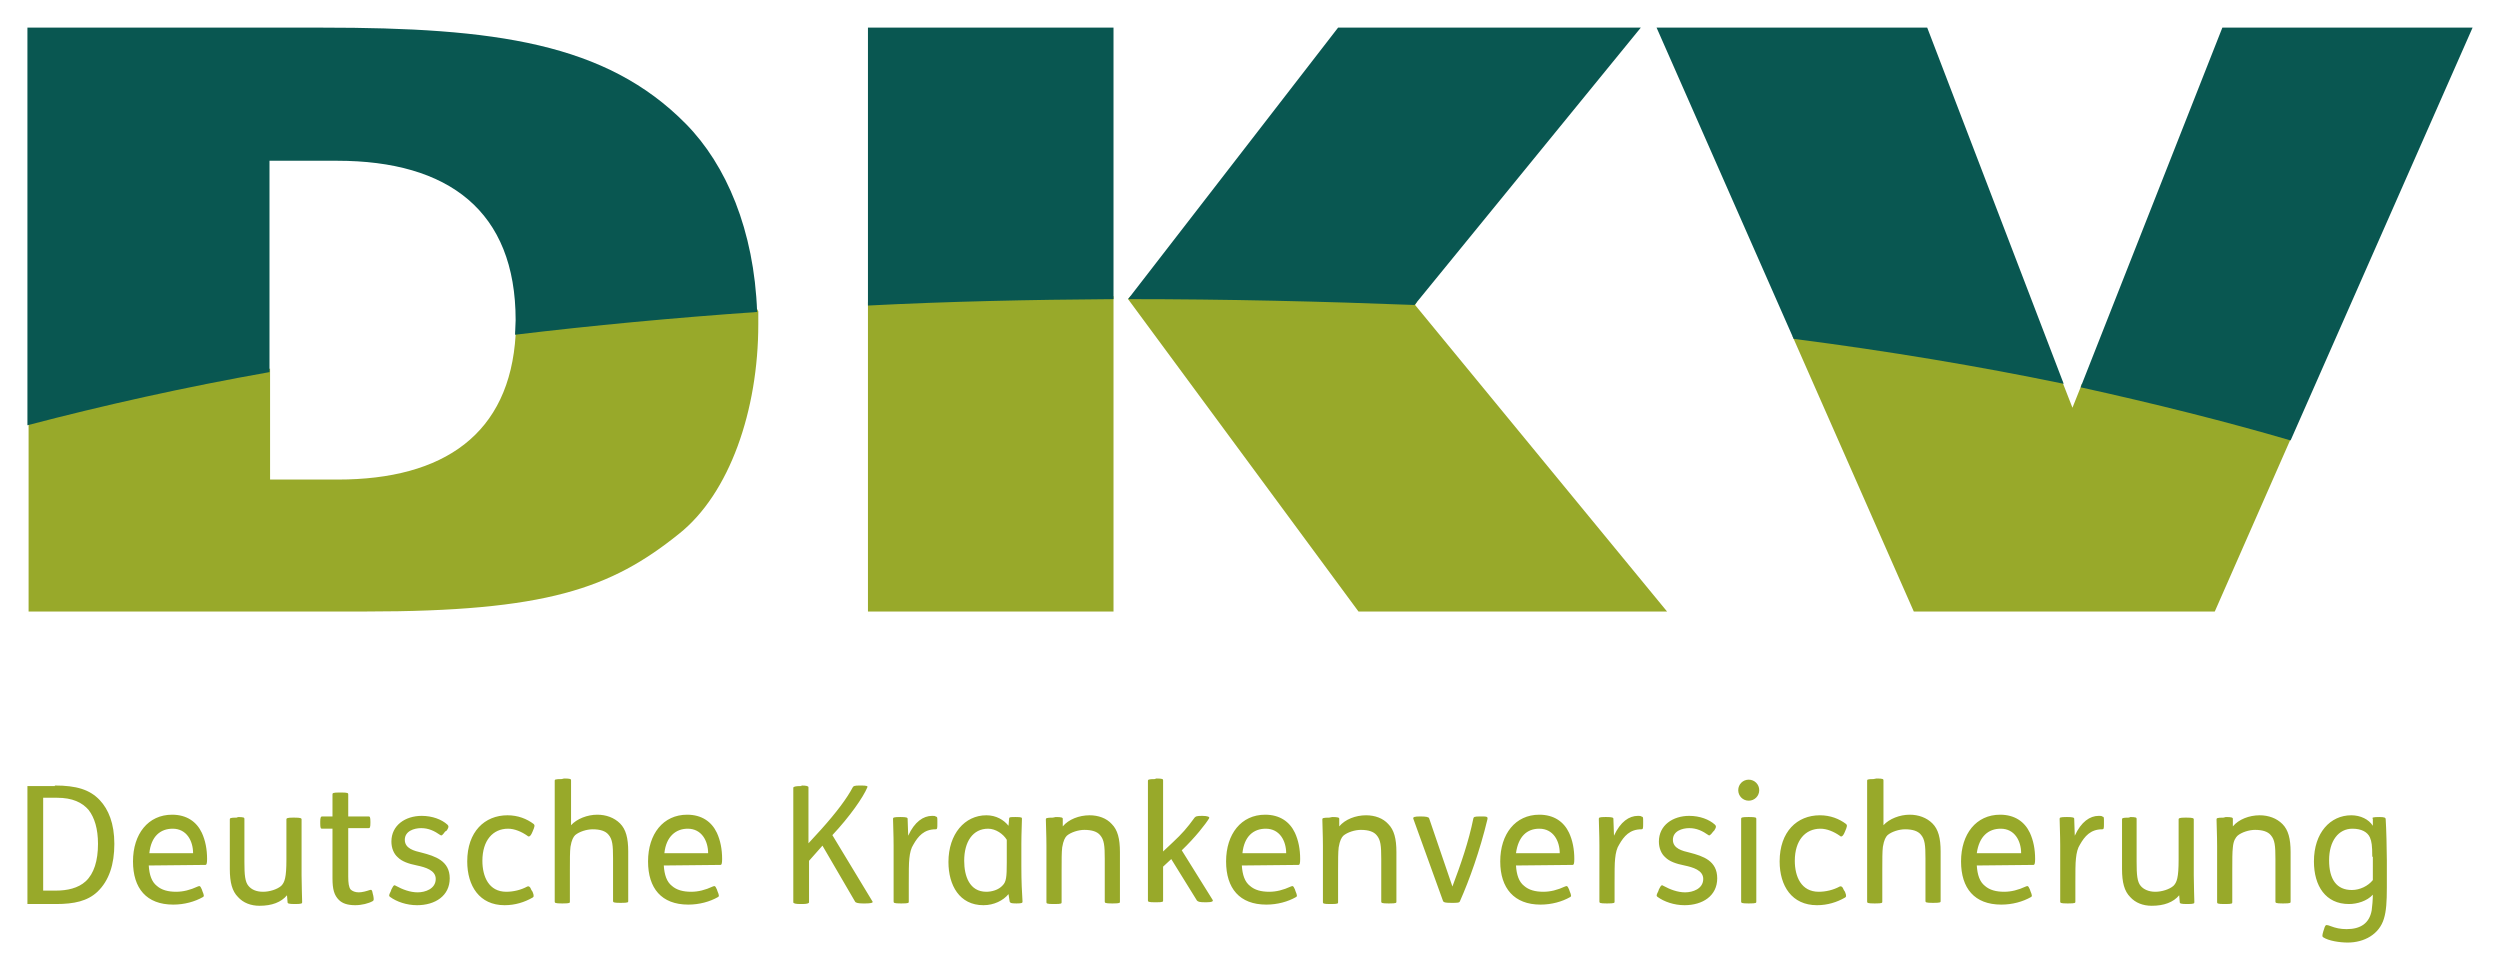
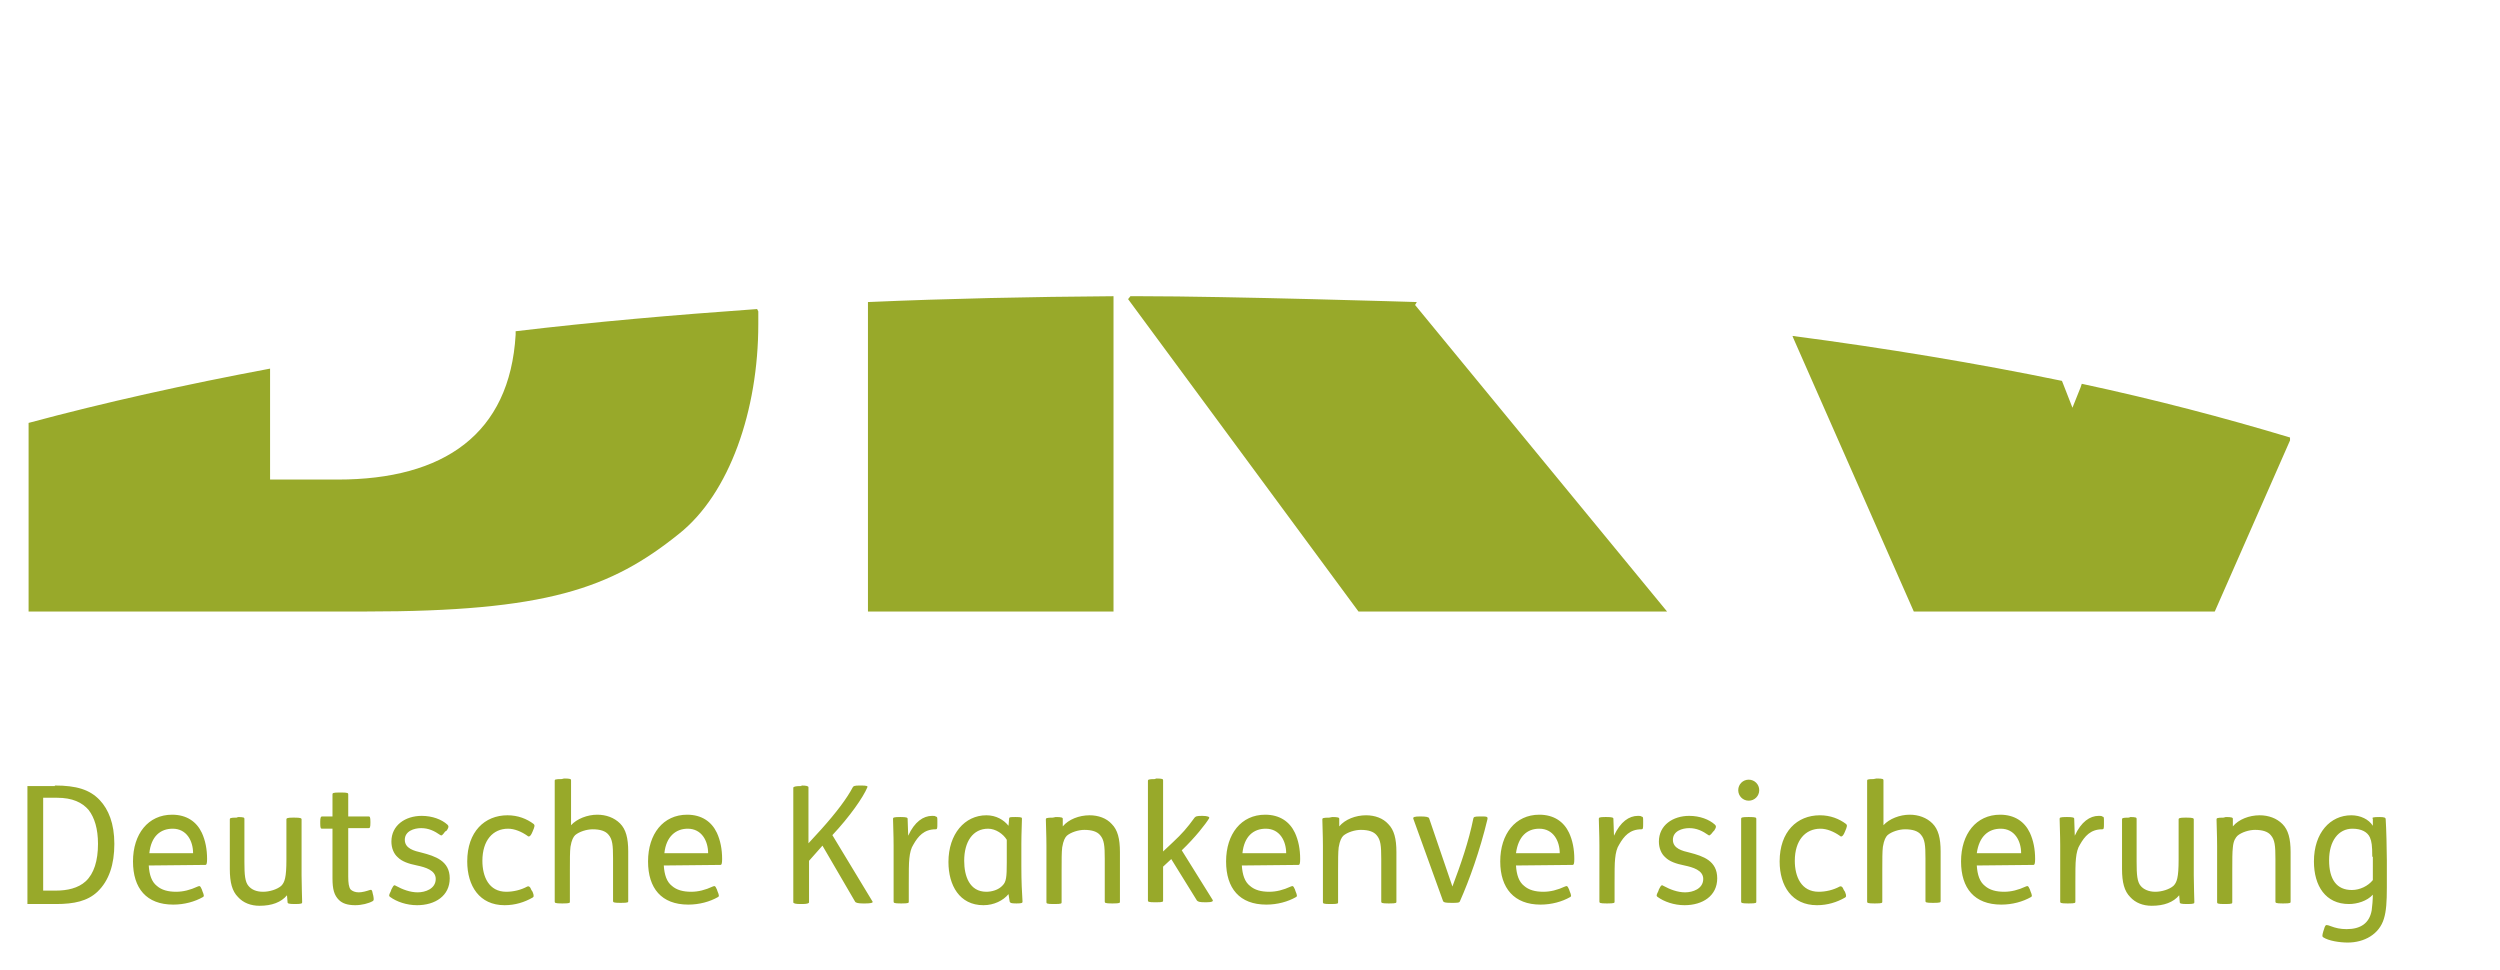
<svg xmlns="http://www.w3.org/2000/svg" width="232" height="90" xml:space="preserve" overflow="hidden">
  <g transform="translate(-598 -178)">
    <path d="M49.799 69.611 49.583 69.664C48.933 69.664 48.933 69.719 48.933 69.827L48.933 81.031C48.933 81.14 48.987 81.194 49.583 81.194L49.691 81.194C50.341 81.194 50.34 81.14 50.34 81.031L50.34 78.054C50.34 77.134 50.34 76.377 50.394 75.944 50.503 75.295 50.666 75.024 50.828 74.862 51.207 74.537 51.91 74.32 52.452 74.32 53.156 74.32 53.642 74.482 53.913 74.807 54.292 75.24 54.346 75.782 54.346 77.027L54.346 80.978C54.346 81.086 54.4 81.14 54.996 81.14L55.105 81.14C55.754 81.14 55.754 81.086 55.754 80.978L55.754 76.377C55.754 75.132 55.537 74.32 54.996 73.779 54.454 73.238 53.696 72.967 52.884 72.967 51.964 72.967 50.99 73.346 50.448 73.941L50.448 69.773C50.448 69.665 50.395 69.611 49.799 69.611ZM104.741 69.611 104.633 69.664C104.038 69.664 103.983 69.719 103.983 69.827L103.983 80.924C103.983 81.032 104.038 81.087 104.633 81.087L104.741 81.087C105.39 81.087 105.39 81.032 105.39 80.924L105.39 77.784 106.148 77.081 108.53 80.924C108.638 81.032 108.746 81.087 109.342 81.087L109.396 81.087C109.991 81.087 110.045 80.978 109.991 80.87L107.122 76.269C108.367 75.078 109.342 73.833 109.667 73.291 109.721 73.183 109.558 73.075 109.017 73.075 108.476 73.075 108.422 73.13 108.313 73.238 107.61 74.212 107.122 74.753 106.311 75.511L105.39 76.377 105.39 69.773C105.39 69.665 105.336 69.611 104.741 69.611ZM171.591 69.611 171.32 69.664C170.725 69.664 170.725 69.719 170.725 69.827L170.725 81.031C170.725 81.14 170.779 81.194 171.374 81.194L171.483 81.194C172.133 81.194 172.132 81.14 172.132 81.031L172.132 78.054C172.132 77.134 172.132 76.377 172.186 75.944 172.295 75.295 172.457 75.024 172.619 74.862 172.998 74.537 173.702 74.32 174.243 74.32 174.947 74.32 175.434 74.482 175.705 74.807 176.084 75.24 176.138 75.782 176.138 77.027L176.138 80.978C176.138 81.086 176.192 81.14 176.787 81.14L176.896 81.14C177.546 81.14 177.545 81.086 177.545 80.978L177.545 76.377C177.545 75.132 177.329 74.32 176.787 73.779 176.246 73.238 175.488 72.967 174.676 72.967 173.755 72.967 172.781 73.346 172.24 73.941L172.24 69.773C172.24 69.665 172.186 69.611 171.591 69.611ZM159.736 69.719C159.195 69.719 158.763 70.152 158.763 70.693 158.763 71.235 159.195 71.668 159.736 71.668 160.278 71.668 160.711 71.235 160.711 70.693 160.711 70.152 160.278 69.719 159.736 69.719ZM2.544 70.261 2.544 70.314 0 70.314 0 81.249 2.653 81.249C4.331 81.249 5.575 80.978 6.496 80.112 7.578 79.083 8.066 77.568 8.066 75.674 8.066 73.779 7.524 72.48 6.712 71.614 5.792 70.64 4.546 70.261 2.544 70.261ZM71.829 70.261 71.829 70.314 71.722 70.314C71.289 70.314 71.073 70.368 71.073 70.476L71.073 81.087C71.073 81.195 71.289 81.249 71.722 81.249L71.885 81.249C72.318 81.249 72.534 81.195 72.534 81.087L72.534 77.242 73.779 75.836 76.81 81.031C76.864 81.14 77.134 81.194 77.513 81.194L77.784 81.194C78.217 81.194 78.488 81.14 78.434 81.031L74.699 74.862C76.323 73.13 77.568 71.343 77.947 70.423 78.001 70.314 77.892 70.261 77.351 70.261L77.242 70.261C76.755 70.261 76.647 70.314 76.593 70.423 76.052 71.451 75.078 72.751 73.67 74.32L72.48 75.618 72.48 70.423C72.48 70.314 72.263 70.261 71.829 70.261ZM28.959 70.91C28.364 70.91 28.31 70.964 28.31 71.073L28.31 73.129 27.335 73.129C27.227 73.129 27.173 73.237 27.173 73.616L27.173 73.779C27.173 74.212 27.227 74.265 27.335 74.265L28.31 74.265 28.31 78.866C28.31 79.895 28.472 80.437 28.905 80.87 29.23 81.194 29.717 81.357 30.42 81.357 31.016 81.357 31.665 81.194 32.044 80.978 32.153 80.924 32.153 80.815 32.099 80.49L32.044 80.275C31.99 79.95 31.936 79.895 31.774 79.949 31.449 80.057 31.071 80.166 30.746 80.166 30.421 80.166 30.15 80.058 29.988 79.895 29.826 79.679 29.771 79.3 29.771 78.704L29.771 74.212 31.666 74.212C31.774 74.212 31.829 74.157 31.829 73.724L31.829 73.616C31.829 73.183 31.774 73.129 31.666 73.129L29.771 73.129 29.771 71.073C29.771 70.964 29.718 70.91 29.122 70.91ZM1.461 71.397 2.76 71.397C4.168 71.397 5.088 71.83 5.684 72.534 6.225 73.237 6.549 74.266 6.549 75.674 6.549 77.243 6.171 78.433 5.413 79.137 4.709 79.787 3.681 80.004 2.653 80.004L1.461 80.004ZM13.425 72.967C11.205 72.967 9.797 74.754 9.797 77.298 9.797 79.788 11.042 81.302 13.532 81.302 14.561 81.302 15.535 81.032 16.293 80.599 16.401 80.545 16.401 80.437 16.239 80.058L16.185 79.895C16.023 79.516 15.968 79.57 15.805 79.625 15.102 79.949 14.453 80.112 13.803 80.112 13.045 80.112 12.449 79.949 12.016 79.57 11.529 79.192 11.313 78.542 11.259 77.676L16.509 77.622C16.618 77.622 16.672 77.514 16.672 77.081 16.672 76.16 16.51 75.348 16.185 74.645 15.698 73.616 14.778 72.967 13.425 72.967ZM61.221 72.967C59.001 72.967 57.594 74.754 57.594 77.298 57.594 79.788 58.839 81.302 61.329 81.302 62.358 81.302 63.332 81.032 64.089 80.599 64.198 80.545 64.198 80.437 64.036 80.058L63.981 79.895C63.818 79.516 63.765 79.57 63.602 79.625 62.899 79.949 62.25 80.112 61.6 80.112 60.842 80.112 60.246 79.949 59.813 79.57 59.326 79.192 59.109 78.542 59.055 77.676L64.306 77.622C64.415 77.622 64.468 77.514 64.468 77.081 64.468 76.16 64.305 75.348 63.981 74.645 63.493 73.616 62.574 72.967 61.221 72.967ZM114.862 72.967C112.643 72.967 111.236 74.754 111.236 77.298 111.236 79.788 112.481 81.302 114.971 81.302 116 81.302 116.974 81.032 117.732 80.599 117.84 80.545 117.84 80.437 117.678 80.058L117.624 79.895C117.462 79.516 117.407 79.57 117.245 79.625 116.541 79.949 115.891 80.112 115.242 80.112 114.484 80.112 113.889 79.949 113.456 79.57 112.968 79.192 112.751 78.542 112.697 77.676L117.948 77.622C118.057 77.622 118.11 77.514 118.11 77.081 118.11 76.16 117.949 75.348 117.624 74.645 117.137 73.616 116.216 72.967 114.862 72.967ZM140.303 72.967C138.084 72.967 136.677 74.754 136.677 77.298 136.677 79.788 137.976 81.302 140.412 81.302 141.441 81.302 142.415 81.032 143.173 80.599 143.281 80.545 143.281 80.437 143.119 80.058L143.065 79.895C142.903 79.516 142.848 79.57 142.686 79.625 141.982 79.949 141.332 80.112 140.683 80.112 139.925 80.112 139.33 79.949 138.897 79.57 138.409 79.192 138.192 78.542 138.138 77.676L143.389 77.622C143.498 77.622 143.551 77.514 143.551 77.081 143.551 76.16 143.39 75.348 143.065 74.645 142.578 73.616 141.657 72.967 140.303 72.967ZM183.066 72.967C180.846 72.967 179.44 74.754 179.44 77.298 179.44 79.788 180.685 81.302 183.175 81.302 184.203 81.302 185.177 81.032 185.935 80.599 186.043 80.545 186.043 80.437 185.881 80.058L185.827 79.895C185.665 79.516 185.61 79.57 185.448 79.625 184.744 79.949 184.095 80.112 183.445 80.112 182.687 80.112 182.092 79.949 181.659 79.57 181.172 79.192 180.955 78.542 180.901 77.676L186.152 77.622C186.26 77.622 186.314 77.514 186.314 77.081 186.314 76.16 186.152 75.348 185.827 74.645 185.34 73.616 184.419 72.967 183.066 72.967ZM44.549 73.021C42.438 73.021 40.814 74.537 40.814 77.298 40.814 79.571 41.951 81.357 44.278 81.357 45.253 81.357 46.118 81.086 46.876 80.653 46.984 80.599 47.038 80.491 46.876 80.112L46.768 79.949C46.66 79.624 46.497 79.57 46.389 79.625 45.793 79.949 45.09 80.112 44.44 80.112 42.816 80.112 42.221 78.704 42.221 77.242 42.221 75.348 43.196 74.265 44.603 74.265 45.198 74.265 45.847 74.537 46.389 74.915 46.497 75.024 46.66 75.077 46.876 74.536 47.093 74.049 47.093 73.941 46.985 73.833 46.335 73.346 45.523 73.021 44.549 73.021ZM88.989 73.021C86.986 73.021 85.471 74.753 85.471 77.351 85.471 79.516 86.499 81.357 88.718 81.357 89.693 81.357 90.558 80.924 91.045 80.328L91.154 81.031C91.208 81.14 91.263 81.194 91.75 81.194L91.804 81.194C92.291 81.194 92.345 81.14 92.345 81.031 92.291 80.165 92.237 79.191 92.237 77.784L92.237 75.674C92.237 74.699 92.291 73.725 92.291 73.346 92.291 73.237 92.291 73.183 91.695 73.183 91.208 73.183 91.101 73.183 91.101 73.346L91.045 73.995C90.612 73.453 89.909 73.021 88.989 73.021ZM98.57 73.021C97.596 73.021 96.621 73.4 96.08 74.05L96.08 73.346C96.08 73.237 95.972 73.183 95.431 73.183L95.16 73.238C94.565 73.238 94.51 73.291 94.51 73.4 94.51 73.779 94.564 74.861 94.564 75.889L94.564 81.087C94.564 81.195 94.618 81.249 95.214 81.249L95.322 81.249C95.972 81.249 95.972 81.195 95.972 81.087L95.972 78.11C95.972 77.189 95.972 76.431 96.026 75.998 96.134 75.348 96.296 75.078 96.458 74.915 96.837 74.591 97.541 74.374 98.082 74.374 98.786 74.374 99.274 74.537 99.544 74.862 99.923 75.295 99.977 75.836 99.977 77.081L99.977 81.031C99.977 81.14 100.032 81.194 100.627 81.194L100.735 81.194C101.385 81.194 101.385 81.14 101.385 81.031L101.385 76.43C101.385 75.186 101.168 74.374 100.627 73.833 100.14 73.291 99.382 73.021 98.57 73.021ZM124.227 73.021C123.253 73.021 122.279 73.4 121.737 74.05L121.737 73.346C121.737 73.237 121.629 73.183 121.087 73.183L120.817 73.238C120.221 73.238 120.168 73.291 120.168 73.4 120.168 73.779 120.222 74.861 120.222 75.889L120.222 81.087C120.222 81.195 120.277 81.249 120.872 81.249L120.98 81.249C121.629 81.249 121.629 81.195 121.629 81.087L121.629 78.11C121.629 77.189 121.63 76.431 121.684 75.998 121.792 75.348 121.954 75.078 122.116 74.915 122.495 74.591 123.199 74.374 123.74 74.374 124.444 74.374 124.932 74.537 125.202 74.862 125.581 75.295 125.635 75.836 125.635 77.081L125.635 81.031C125.635 81.14 125.689 81.194 126.285 81.194L126.393 81.194C127.042 81.194 127.042 81.14 127.042 81.031L127.042 76.43C127.042 75.186 126.826 74.374 126.285 73.833 125.798 73.291 125.039 73.021 124.227 73.021ZM166.341 73.021C164.23 73.021 162.605 74.537 162.605 77.298 162.605 79.571 163.743 81.357 166.07 81.357 167.044 81.357 167.91 81.086 168.668 80.653 168.776 80.599 168.83 80.491 168.668 80.112L168.56 79.949C168.451 79.624 168.288 79.57 168.18 79.625 167.585 79.949 166.882 80.112 166.232 80.112 164.608 80.112 164.013 78.704 164.013 77.242 164.013 75.348 164.987 74.265 166.394 74.265 166.99 74.265 167.639 74.537 168.18 74.915 168.288 75.024 168.451 75.077 168.668 74.536 168.884 74.049 168.885 73.941 168.777 73.833 168.127 73.346 167.315 73.021 166.341 73.021ZM207.153 73.021C206.179 73.021 205.205 73.4 204.664 74.05L204.664 73.346C204.664 73.237 204.556 73.183 204.014 73.183L203.798 73.238C203.203 73.238 203.149 73.291 203.149 73.4 203.149 73.779 203.203 74.861 203.203 75.889L203.203 81.087C203.203 81.195 203.257 81.249 203.852 81.249L203.961 81.249C204.61 81.249 204.61 81.195 204.61 81.087L204.61 78.11C204.61 77.189 204.61 76.431 204.664 75.998 204.718 75.348 204.935 75.078 205.097 74.915 205.476 74.591 206.18 74.374 206.721 74.374 207.425 74.374 207.912 74.537 208.182 74.862 208.561 75.295 208.615 75.836 208.615 77.081L208.615 81.031C208.615 81.14 208.67 81.194 209.265 81.194L209.374 81.194C210.023 81.194 210.023 81.14 210.023 81.031L210.023 76.43C210.023 75.186 209.806 74.374 209.265 73.833 208.724 73.291 207.965 73.021 207.153 73.021ZM215.652 73.021C213.704 73.021 212.188 74.645 212.188 77.298 212.188 79.571 213.271 81.249 215.436 81.249 216.194 81.249 217.114 80.978 217.655 80.382 217.655 80.816 217.601 81.465 217.547 81.843 217.33 83.034 216.518 83.576 215.219 83.576 214.624 83.576 214.191 83.468 213.758 83.305 213.65 83.251 213.432 83.197 213.378 83.197 213.27 83.197 213.216 83.251 213.108 83.63L213.054 83.793C212.946 84.172 212.946 84.28 213.054 84.335 213.541 84.659 214.57 84.82 215.328 84.82 216.844 84.82 218.251 84.063 218.684 82.602 218.9 81.898 218.954 81.033 218.954 79.733L218.954 77.189C218.954 76.269 218.901 74.158 218.847 73.4 218.847 73.237 218.737 73.183 218.25 73.183 217.655 73.183 217.547 73.237 217.655 73.346L217.655 73.995C217.276 73.399 216.518 73.021 215.652 73.021ZM36.591 73.075C35.076 73.075 33.777 73.941 33.777 75.457 33.777 76.052 33.993 76.593 34.372 76.918 34.751 77.297 35.347 77.514 36.159 77.676 36.917 77.838 37.891 78.11 37.891 78.921 37.891 79.842 36.917 80.166 36.213 80.166 35.509 80.166 34.805 79.895 34.209 79.57 34.047 79.462 33.994 79.462 33.777 79.895L33.723 80.058C33.561 80.382 33.506 80.491 33.668 80.599 34.264 81.032 35.185 81.357 36.159 81.357 37.837 81.357 39.19 80.49 39.19 78.866 39.19 77.242 37.836 76.81 36.591 76.486 35.888 76.323 35.021 76.106 35.021 75.294 35.021 74.482 35.888 74.212 36.538 74.212 37.241 74.212 37.783 74.483 38.324 74.862 38.432 74.916 38.486 74.915 38.757 74.536L38.919 74.428C39.136 74.103 39.082 73.995 38.973 73.887 38.432 73.4 37.566 73.075 36.591 73.075ZM83.955 73.075C83.143 73.075 82.331 73.616 81.736 74.915L81.682 73.346C81.682 73.237 81.573 73.183 81.031 73.183L80.978 73.183C80.382 73.183 80.328 73.237 80.328 73.346 80.328 73.725 80.382 74.807 80.382 75.836L80.382 81.031C80.382 81.14 80.436 81.194 81.031 81.194L81.14 81.194C81.79 81.194 81.79 81.14 81.79 81.031L81.79 79.3C81.79 78.38 81.789 77.46 81.843 77.027 81.897 76.486 82.006 76.052 82.223 75.727 82.656 74.969 83.197 74.32 84.279 74.32 84.442 74.32 84.442 74.212 84.442 73.779L84.442 73.562C84.442 73.183 84.442 73.183 84.279 73.129 84.225 73.075 84.117 73.075 83.955 73.075ZM149.452 73.075C148.64 73.075 147.828 73.616 147.233 74.915L147.178 73.346C147.178 73.237 147.07 73.183 146.528 73.183L146.421 73.183C145.879 73.183 145.825 73.237 145.825 73.346 145.825 73.725 145.879 74.807 145.879 75.836L145.879 81.031C145.879 81.14 145.933 81.194 146.528 81.194L146.637 81.194C147.287 81.194 147.287 81.14 147.287 81.031L147.287 79.3C147.287 78.38 147.286 77.46 147.34 77.027 147.394 76.486 147.503 76.052 147.72 75.727 148.153 74.969 148.693 74.32 149.776 74.32 149.938 74.32 149.939 74.212 149.939 73.779L149.939 73.562C149.939 73.183 149.938 73.183 149.776 73.129 149.722 73.075 149.56 73.075 149.452 73.075ZM154.215 73.075C152.7 73.075 151.4 73.941 151.4 75.457 151.4 76.052 151.618 76.593 151.996 76.918 152.375 77.297 152.97 77.514 153.782 77.676 154.54 77.838 155.515 78.11 155.515 78.921 155.515 79.842 154.539 80.166 153.836 80.166 153.132 80.166 152.429 79.895 151.834 79.57 151.671 79.462 151.616 79.462 151.4 79.895L151.346 80.058C151.184 80.382 151.13 80.491 151.292 80.599 151.888 81.032 152.808 81.357 153.782 81.357 155.46 81.357 156.813 80.49 156.813 78.866 156.813 77.242 155.514 76.81 154.269 76.486 153.566 76.323 152.7 76.106 152.7 75.294 152.7 74.482 153.566 74.212 154.215 74.212 154.919 74.212 155.46 74.483 156.001 74.862 156.055 74.916 156.164 74.915 156.435 74.536L156.542 74.428C156.759 74.103 156.706 73.995 156.597 73.887 156.056 73.4 155.19 73.075 154.215 73.075ZM192.214 73.075C191.402 73.075 190.59 73.616 189.995 74.915L189.941 73.346C189.941 73.237 189.832 73.183 189.291 73.183L189.237 73.183C188.642 73.183 188.588 73.237 188.588 73.346 188.588 73.725 188.642 74.807 188.642 75.836L188.642 81.031C188.642 81.14 188.695 81.194 189.291 81.194L189.399 81.194C190.049 81.194 190.049 81.14 190.049 81.031L190.049 79.3C190.049 78.38 190.048 77.46 190.103 77.027 190.157 76.486 190.266 76.052 190.482 75.727 190.915 74.969 191.456 74.32 192.538 74.32 192.701 74.32 192.701 74.212 192.701 73.779L192.701 73.562C192.701 73.183 192.701 73.183 192.538 73.129 192.484 73.075 192.377 73.075 192.214 73.075ZM129.262 73.129C128.721 73.129 128.558 73.183 128.612 73.346L131.372 80.978C131.426 81.086 131.535 81.14 132.13 81.14 132.726 81.14 132.888 81.14 132.942 80.978 133.808 79.029 134.783 76.323 135.487 73.4 135.541 73.129 135.432 73.129 134.837 73.129 134.241 73.129 134.241 73.183 134.187 73.291 133.754 75.457 132.997 77.622 132.239 79.625L130.074 73.291C130.02 73.183 129.803 73.129 129.262 73.129ZM19.487 73.183 19.487 73.238 19.379 73.238C18.837 73.238 18.782 73.291 18.782 73.4L18.782 78.001C18.782 79.246 18.999 80.058 19.541 80.599 20.028 81.14 20.732 81.411 21.544 81.411 22.681 81.411 23.546 81.086 24.088 80.437L24.142 81.087C24.142 81.195 24.25 81.249 24.792 81.249L24.846 81.249C25.441 81.249 25.495 81.195 25.495 81.087 25.495 80.708 25.441 79.624 25.441 78.596L25.441 73.4C25.441 73.291 25.333 73.238 24.792 73.238L24.629 73.238C24.142 73.238 24.034 73.291 24.034 73.4L24.034 77.135C24.034 78.813 23.871 79.246 23.546 79.57 23.168 79.895 22.464 80.112 21.869 80.112 21.219 80.112 20.786 79.895 20.515 79.57 20.191 79.192 20.136 78.542 20.136 77.351L20.136 73.346C20.136 73.237 20.082 73.183 19.487 73.183ZM159.682 73.183C159.087 73.183 159.033 73.237 159.033 73.346L159.033 81.031C159.033 81.14 159.087 81.194 159.682 81.194L159.79 81.194C160.44 81.194 160.44 81.14 160.44 81.031L160.44 73.346C160.44 73.237 160.385 73.183 159.79 73.183ZM195.083 73.183 195.083 73.238 194.974 73.238C194.433 73.238 194.379 73.291 194.379 73.4L194.379 78.001C194.379 79.246 194.596 80.058 195.137 80.599 195.624 81.14 196.328 81.411 197.139 81.411 198.276 81.411 199.143 81.086 199.684 80.437L199.738 81.087C199.738 81.195 199.846 81.249 200.387 81.249L200.442 81.249C201.038 81.249 201.091 81.195 201.091 81.087 201.091 80.708 201.037 79.624 201.037 78.596L201.037 73.4C201.037 73.291 200.929 73.238 200.387 73.238L200.225 73.238C199.738 73.238 199.631 73.291 199.631 73.4L199.631 77.135C199.631 78.813 199.468 79.246 199.143 79.57 198.764 79.895 198.061 80.112 197.465 80.112 196.87 80.112 196.383 79.895 196.112 79.57 195.787 79.192 195.733 78.542 195.733 77.351L195.733 73.346C195.733 73.237 195.679 73.183 195.083 73.183ZM13.479 74.265C14.778 74.265 15.373 75.403 15.373 76.539L11.313 76.539C11.476 74.969 12.342 74.265 13.479 74.265ZM61.274 74.265C62.573 74.265 63.169 75.403 63.169 76.539L59.109 76.539C59.271 74.969 60.192 74.265 61.274 74.265ZM89.151 74.265C89.855 74.265 90.559 74.753 90.884 75.294L90.884 77.405C90.884 78.759 90.829 79.192 90.504 79.516 90.125 79.949 89.476 80.112 88.989 80.112 87.419 80.112 86.932 78.65 86.932 77.242 86.932 75.456 87.743 74.265 89.151 74.265ZM114.918 74.265C116.217 74.265 116.812 75.403 116.812 76.539L112.752 76.539C112.915 74.969 113.781 74.265 114.918 74.265ZM140.303 74.265C141.602 74.265 142.198 75.403 142.198 76.539L138.138 76.539C138.355 74.969 139.167 74.265 140.303 74.265ZM183.121 74.265C184.42 74.265 185.016 75.403 185.016 76.539L180.901 76.539C181.117 74.969 181.984 74.265 183.121 74.265ZM215.761 74.265C216.627 74.265 217.168 74.59 217.384 75.077 217.547 75.456 217.601 75.836 217.601 76.864L217.655 76.864 217.655 79.029C217.222 79.57 216.464 79.949 215.706 79.949 214.299 79.949 213.595 78.975 213.595 77.189 213.595 75.403 214.461 74.265 215.761 74.265Z" fill="#98A92A" transform="matrix(1 0 0 1.001 600.545 180.564)" />
    <path d="M100.789 24.9C93.102 24.954 85.471 25.116 78.001 25.441L78.001 25.765 78.001 54.13 100.789 54.13 100.789 25.17ZM102.359 24.9 102.142 25.17 123.523 54.13 152.158 54.13 128.774 25.712 128.936 25.441C128.936 25.441 111.453 24.9 103.28 24.9ZM67.716 26.09C60.084 26.631 52.559 27.281 45.306 28.147L45.306 28.472C44.765 37.674 38.648 41.897 28.797 41.897L22.518 41.897 22.518 31.612C14.723 33.073 7.145 34.751 0.108 36.645L0.108 54.13 31.395 54.13C48.121 54.13 54.129 52.018 60.462 46.93 65.171 43.195 67.825 35.455 67.825 27.498L67.825 26.307ZM163.796 28.581 163.905 28.852 175.055 54.13 202.986 54.13 209.969 38.269 209.969 37.998C203.852 36.158 197.464 34.481 190.644 33.019L190.536 33.344 189.778 35.238 188.912 33.019 188.805 32.748C180.956 31.125 172.457 29.718 163.796 28.581Z" fill="#98A92A" transform="matrix(1 0 0 1.001 600.545 180.564)" />
-     <path d="M0 0 0 36.862C7.037 35.022 14.507 33.344 22.464 31.936L22.464 12.342 28.743 12.342C39.081 12.342 45.306 16.997 45.306 27.119 45.306 27.552 45.252 28.039 45.252 28.472 52.451 27.606 59.976 26.902 67.716 26.361 67.445 18.782 64.847 12.72 61.112 8.931 53.697 1.407 43.358 0 27.389 0ZM78.001 0 78.001 25.765C85.362 25.387 92.94 25.224 100.789 25.17L100.789 0ZM121.629 0 102.142 25.17C111.344 25.17 120.277 25.387 128.721 25.712L149.722 0ZM151.185 0 163.905 28.852C172.728 29.988 181.118 31.395 188.966 33.019L176.3 0ZM203.69 0 190.536 33.344C197.411 34.859 203.906 36.483 210.023 38.269L226.911 0Z" fill="#095751" transform="matrix(1 0 0 1.001 600.545 180.564)" />
  </g>
</svg>